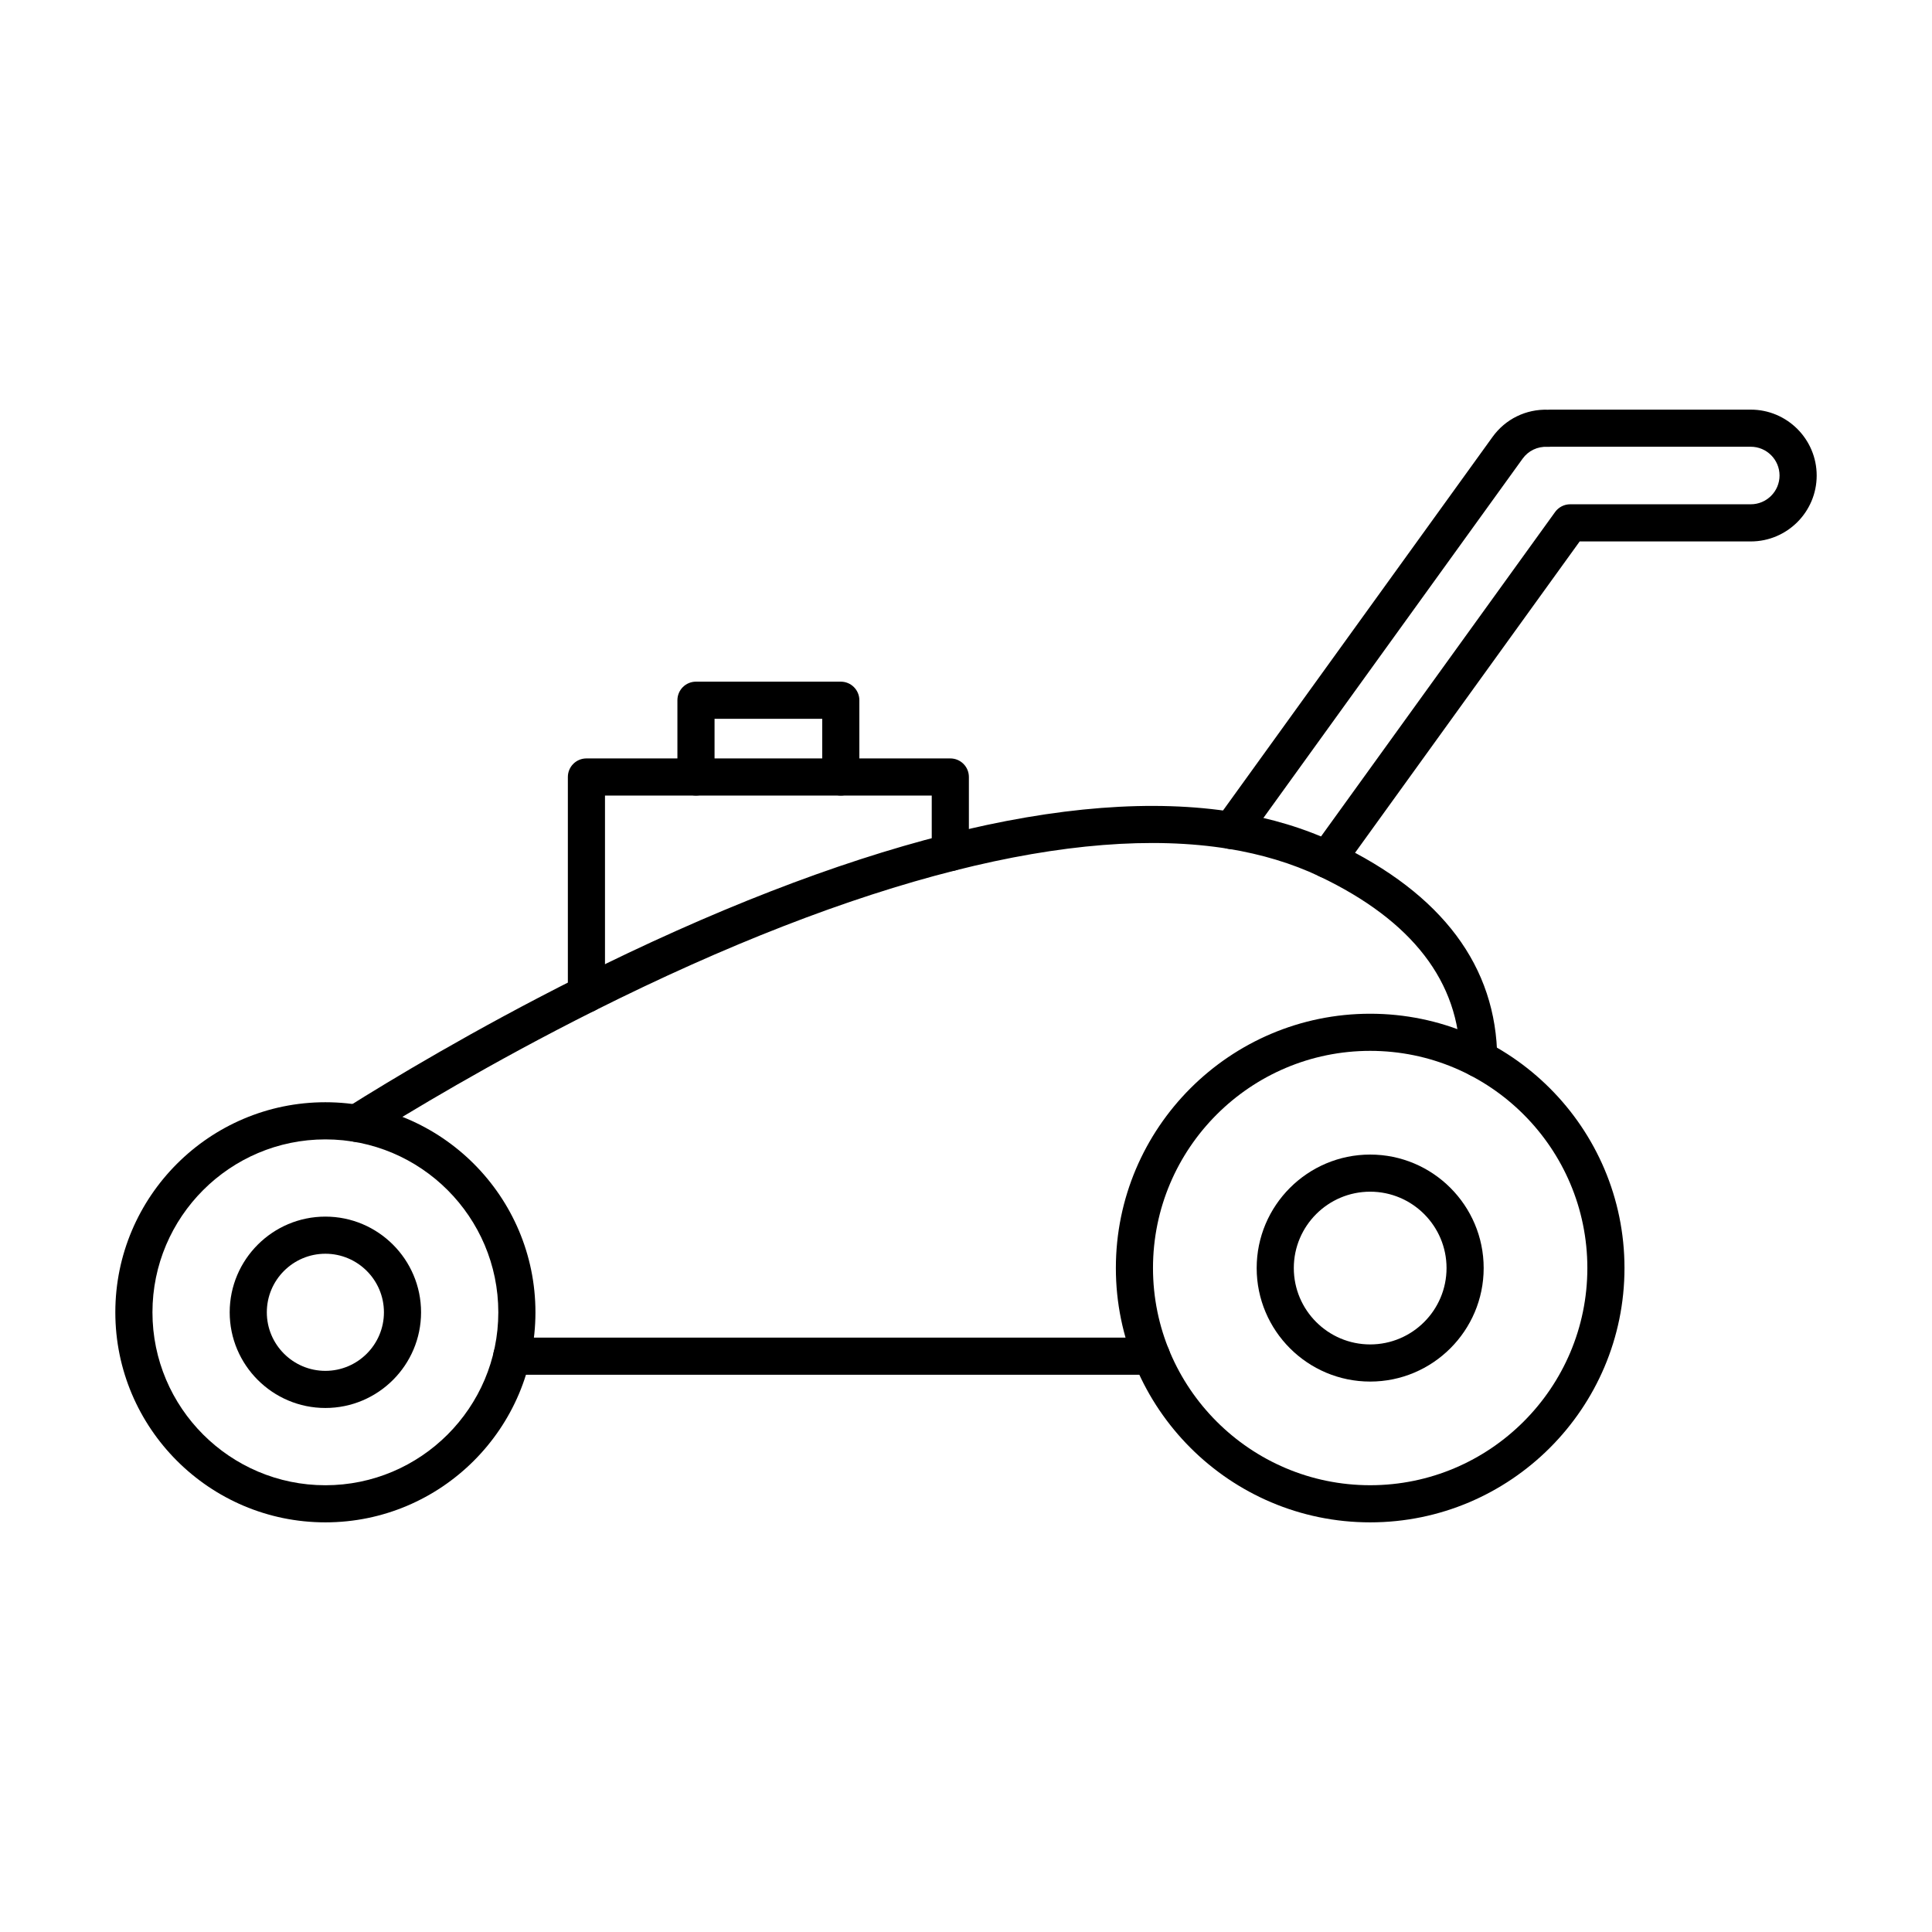
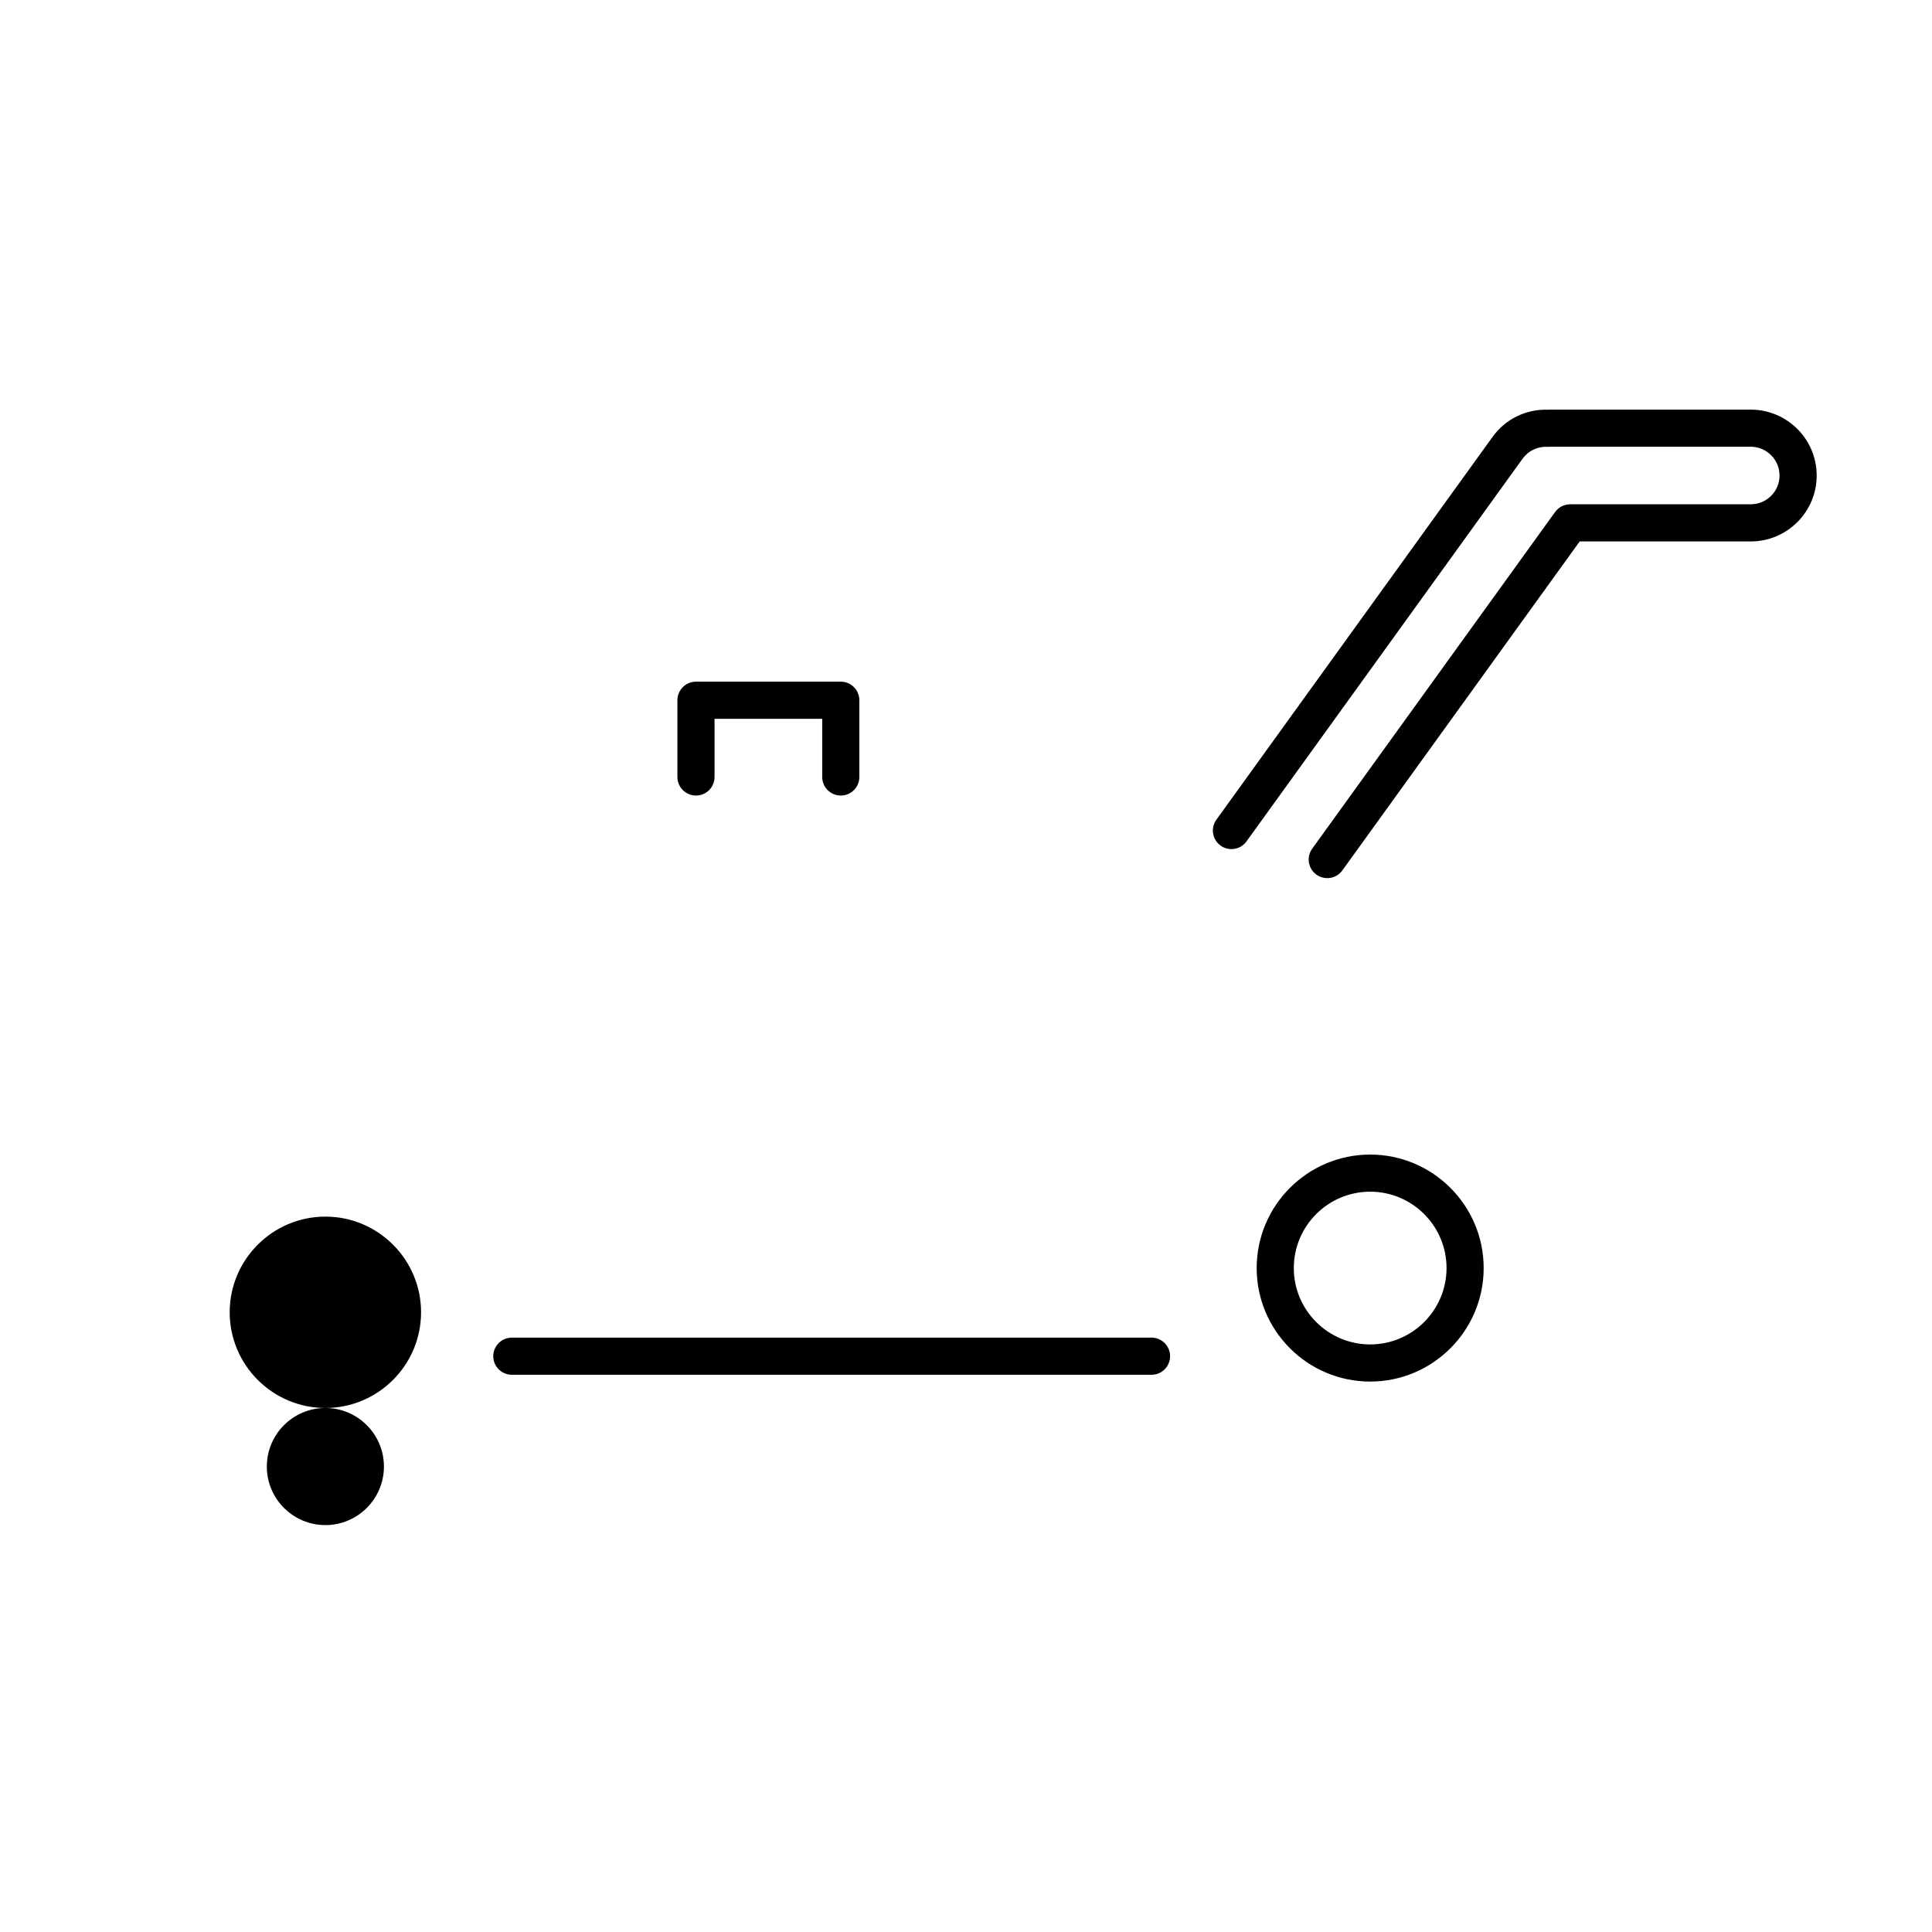
<svg xmlns="http://www.w3.org/2000/svg" fill="#000000" width="800px" height="800px" version="1.1" viewBox="144 144 512 512">
  <g>
    <path d="m366.82 354.83c-2.719 0-4.922-2.203-4.922-4.922v-15.418h-28.535v15.418c0 2.719-2.203 4.922-4.922 4.922s-4.922-2.203-4.922-4.922v-20.34c0-2.719 2.203-4.922 4.922-4.922h38.375c2.719 0 4.922 2.203 4.922 4.922v20.34c0 2.719-2.203 4.922-4.918 4.922z" />
-     <path d="m299.41 412.35c-2.719 0-4.922-2.203-4.922-4.922v-57.516c0-2.719 2.203-4.922 4.922-4.922h96.434c2.719 0 4.922 2.203 4.922 4.922v20.027c0 2.719-2.203 4.922-4.922 4.922s-4.922-2.203-4.922-4.922v-15.105h-86.594v52.594c0.004 2.719-2.199 4.922-4.918 4.922z" />
    <path d="m495.73 376.71c-0.996 0-2.004-0.301-2.875-0.93-2.203-1.59-2.699-4.664-1.109-6.867l64.375-89.23c0.926-1.281 2.41-2.043 3.988-2.043h47.863c4.203 0 7.625-3.422 7.625-7.625s-3.422-7.625-7.625-7.625h-53.059l-0.27 0.02c-0.188 0.012-0.375 0.012-0.559 0.004-2.609-0.137-5.066 1.039-6.574 3.137l-73.176 101.43c-1.59 2.203-4.664 2.699-6.867 1.109s-2.699-4.664-1.109-6.867l73.172-101.42c3.398-4.727 8.848-7.426 14.727-7.223 0.215-0.016 0.398-0.023 0.582-0.023h53.137c9.629 0 17.465 7.836 17.465 17.465 0 9.633-7.836 17.465-17.465 17.465h-45.344l-62.902 87.188c-0.969 1.336-2.473 2.043-4 2.043z" />
-     <path d="m238.5 446.62c-2.719 0-4.926-2.203-4.926-4.922 0-1.836 1.004-3.438 2.492-4.285 11.039-6.941 33.496-20.527 61.148-34.387 35.355-17.715 68.133-30.453 97.43-37.863 29.305-7.414 55.043-9.406 76.496-5.922 9.719 1.582 18.703 4.309 26.707 8.105 0.039 0.02 0.074 0.035 0.113 0.055 0.047 0.023 0.09 0.043 0.137 0.066 28.141 13.449 42.5 32.645 42.688 57.066 0.02 2.719-2.164 4.938-4.883 4.957h-0.039c-2.699 0-4.898-2.176-4.918-4.883-0.156-20.359-12.66-36.609-37.168-48.301-0.035-0.016-0.07-0.035-0.105-0.051-0.043-0.02-0.086-0.043-0.125-0.062-7.148-3.379-15.215-5.816-23.984-7.246-20.117-3.269-44.508-1.332-72.5 5.75-28.609 7.234-60.719 19.723-95.434 37.121-27.434 13.75-49.684 27.227-60.504 34.039-0.789 0.496-1.699 0.762-2.625 0.762z" />
    <path d="m449.16 508.33h-169.52c-2.719 0-4.922-2.203-4.922-4.922s2.203-4.922 4.922-4.922h169.52c2.719 0 4.926 2.203 4.926 4.922-0.004 2.719-2.199 4.922-4.918 4.922z" />
-     <path d="m230.23 547.44c-30.695 0-55.668-24.973-55.668-55.668 0-30.695 24.973-55.668 55.668-55.668 30.695 0 55.668 24.973 55.668 55.668 0 30.695-24.973 55.668-55.668 55.668zm0-101.49c-25.27 0-45.828 20.559-45.828 45.828 0 25.27 20.559 45.828 45.828 45.828 25.27 0 45.828-20.559 45.828-45.828 0-25.27-20.559-45.828-45.828-45.828z" />
-     <path d="m230.23 517.13c-13.98 0-25.359-11.375-25.359-25.355 0-13.98 11.375-25.359 25.359-25.359 13.98 0 25.355 11.375 25.355 25.359 0 13.98-11.375 25.355-25.355 25.355zm0-40.875c-8.555 0-15.52 6.961-15.52 15.52 0 8.555 6.961 15.516 15.52 15.516 8.555 0 15.516-6.961 15.516-15.516 0-8.559-6.961-15.52-15.516-15.52z" />
-     <path d="m507.11 547.44c-37.16 0-67.395-30.234-67.395-67.395s30.234-67.395 67.395-67.395 67.395 30.234 67.395 67.395c0 37.164-30.234 67.395-67.395 67.395zm0-124.95c-31.734 0-57.555 25.816-57.555 57.555 0 31.734 25.816 57.555 57.555 57.555 31.734 0 57.555-25.816 57.555-57.555 0-31.734-25.82-57.555-57.555-57.555z" />
+     <path d="m230.23 517.13c-13.98 0-25.359-11.375-25.359-25.355 0-13.98 11.375-25.359 25.359-25.359 13.98 0 25.355 11.375 25.355 25.359 0 13.98-11.375 25.355-25.355 25.355zc-8.555 0-15.52 6.961-15.52 15.52 0 8.555 6.961 15.516 15.52 15.516 8.555 0 15.516-6.961 15.516-15.516 0-8.559-6.961-15.52-15.516-15.52z" />
    <path d="m507.11 510.13c-16.586 0-30.078-13.492-30.078-30.078 0-16.586 13.492-30.078 30.078-30.078s30.078 13.492 30.078 30.078c0 16.582-13.492 30.078-30.078 30.078zm0-50.32c-11.16 0-20.238 9.078-20.238 20.238s9.078 20.238 20.238 20.238 20.238-9.078 20.238-20.238-9.078-20.238-20.238-20.238z" />
  </g>
</svg>